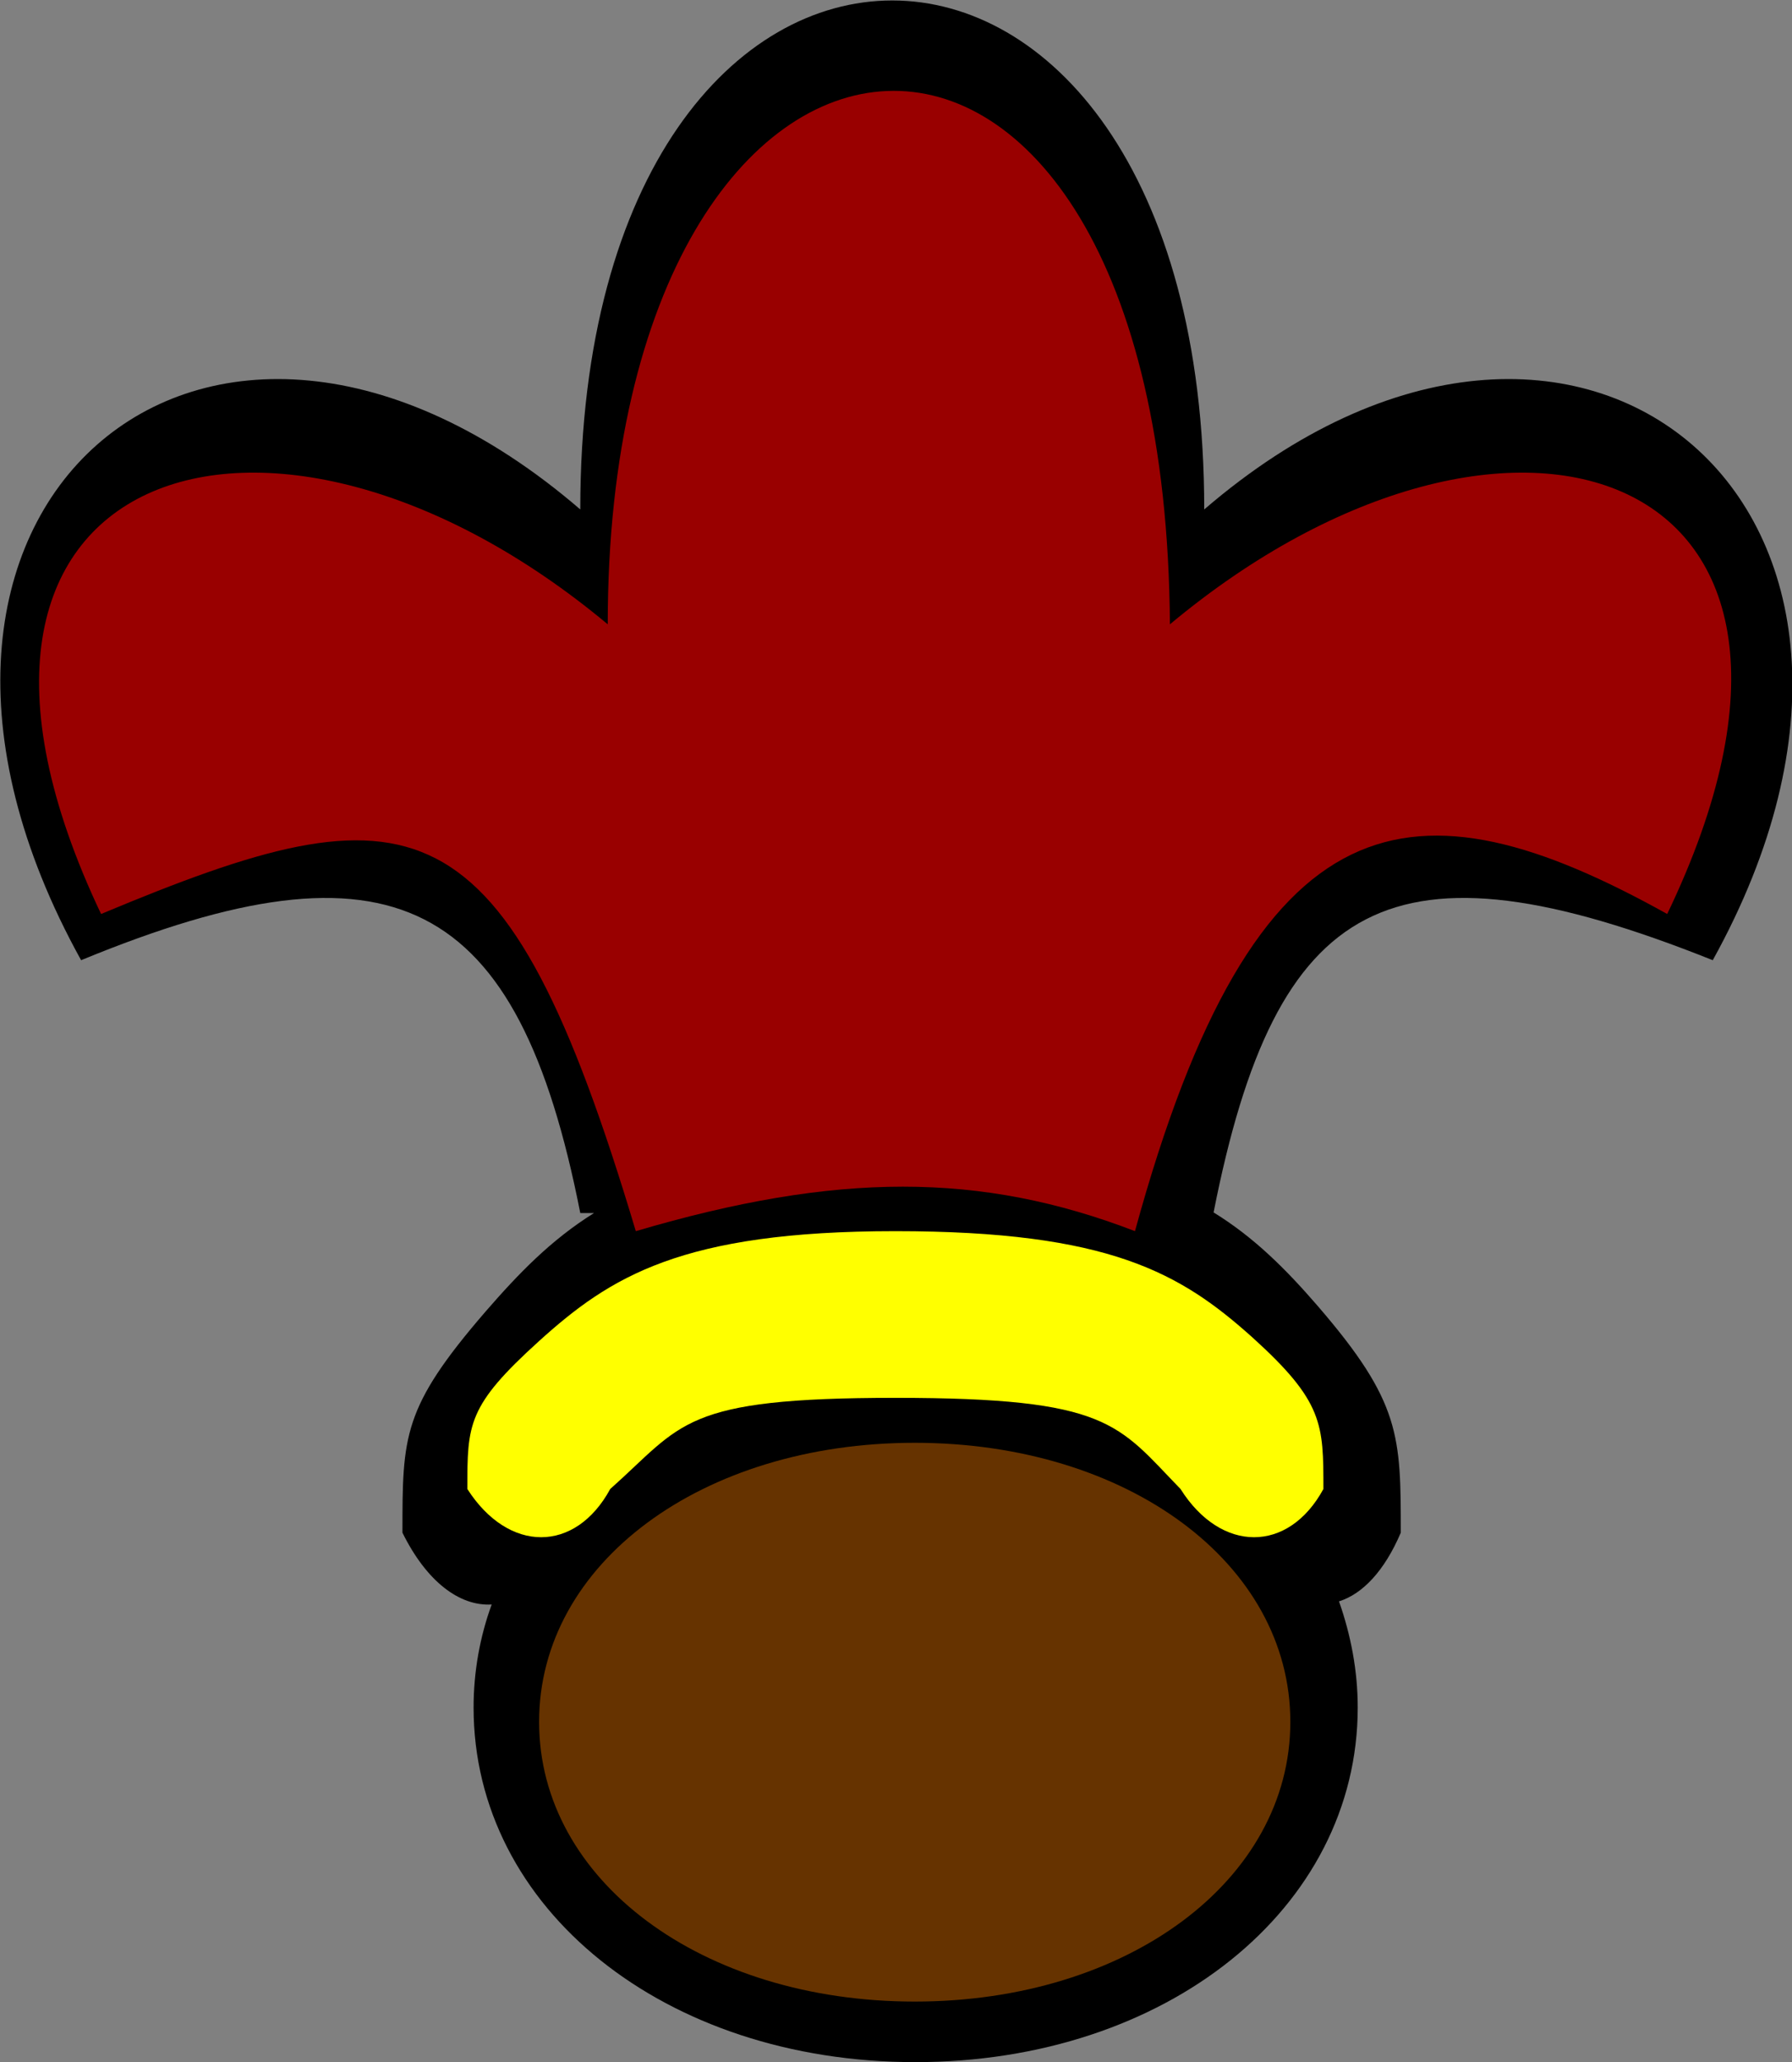
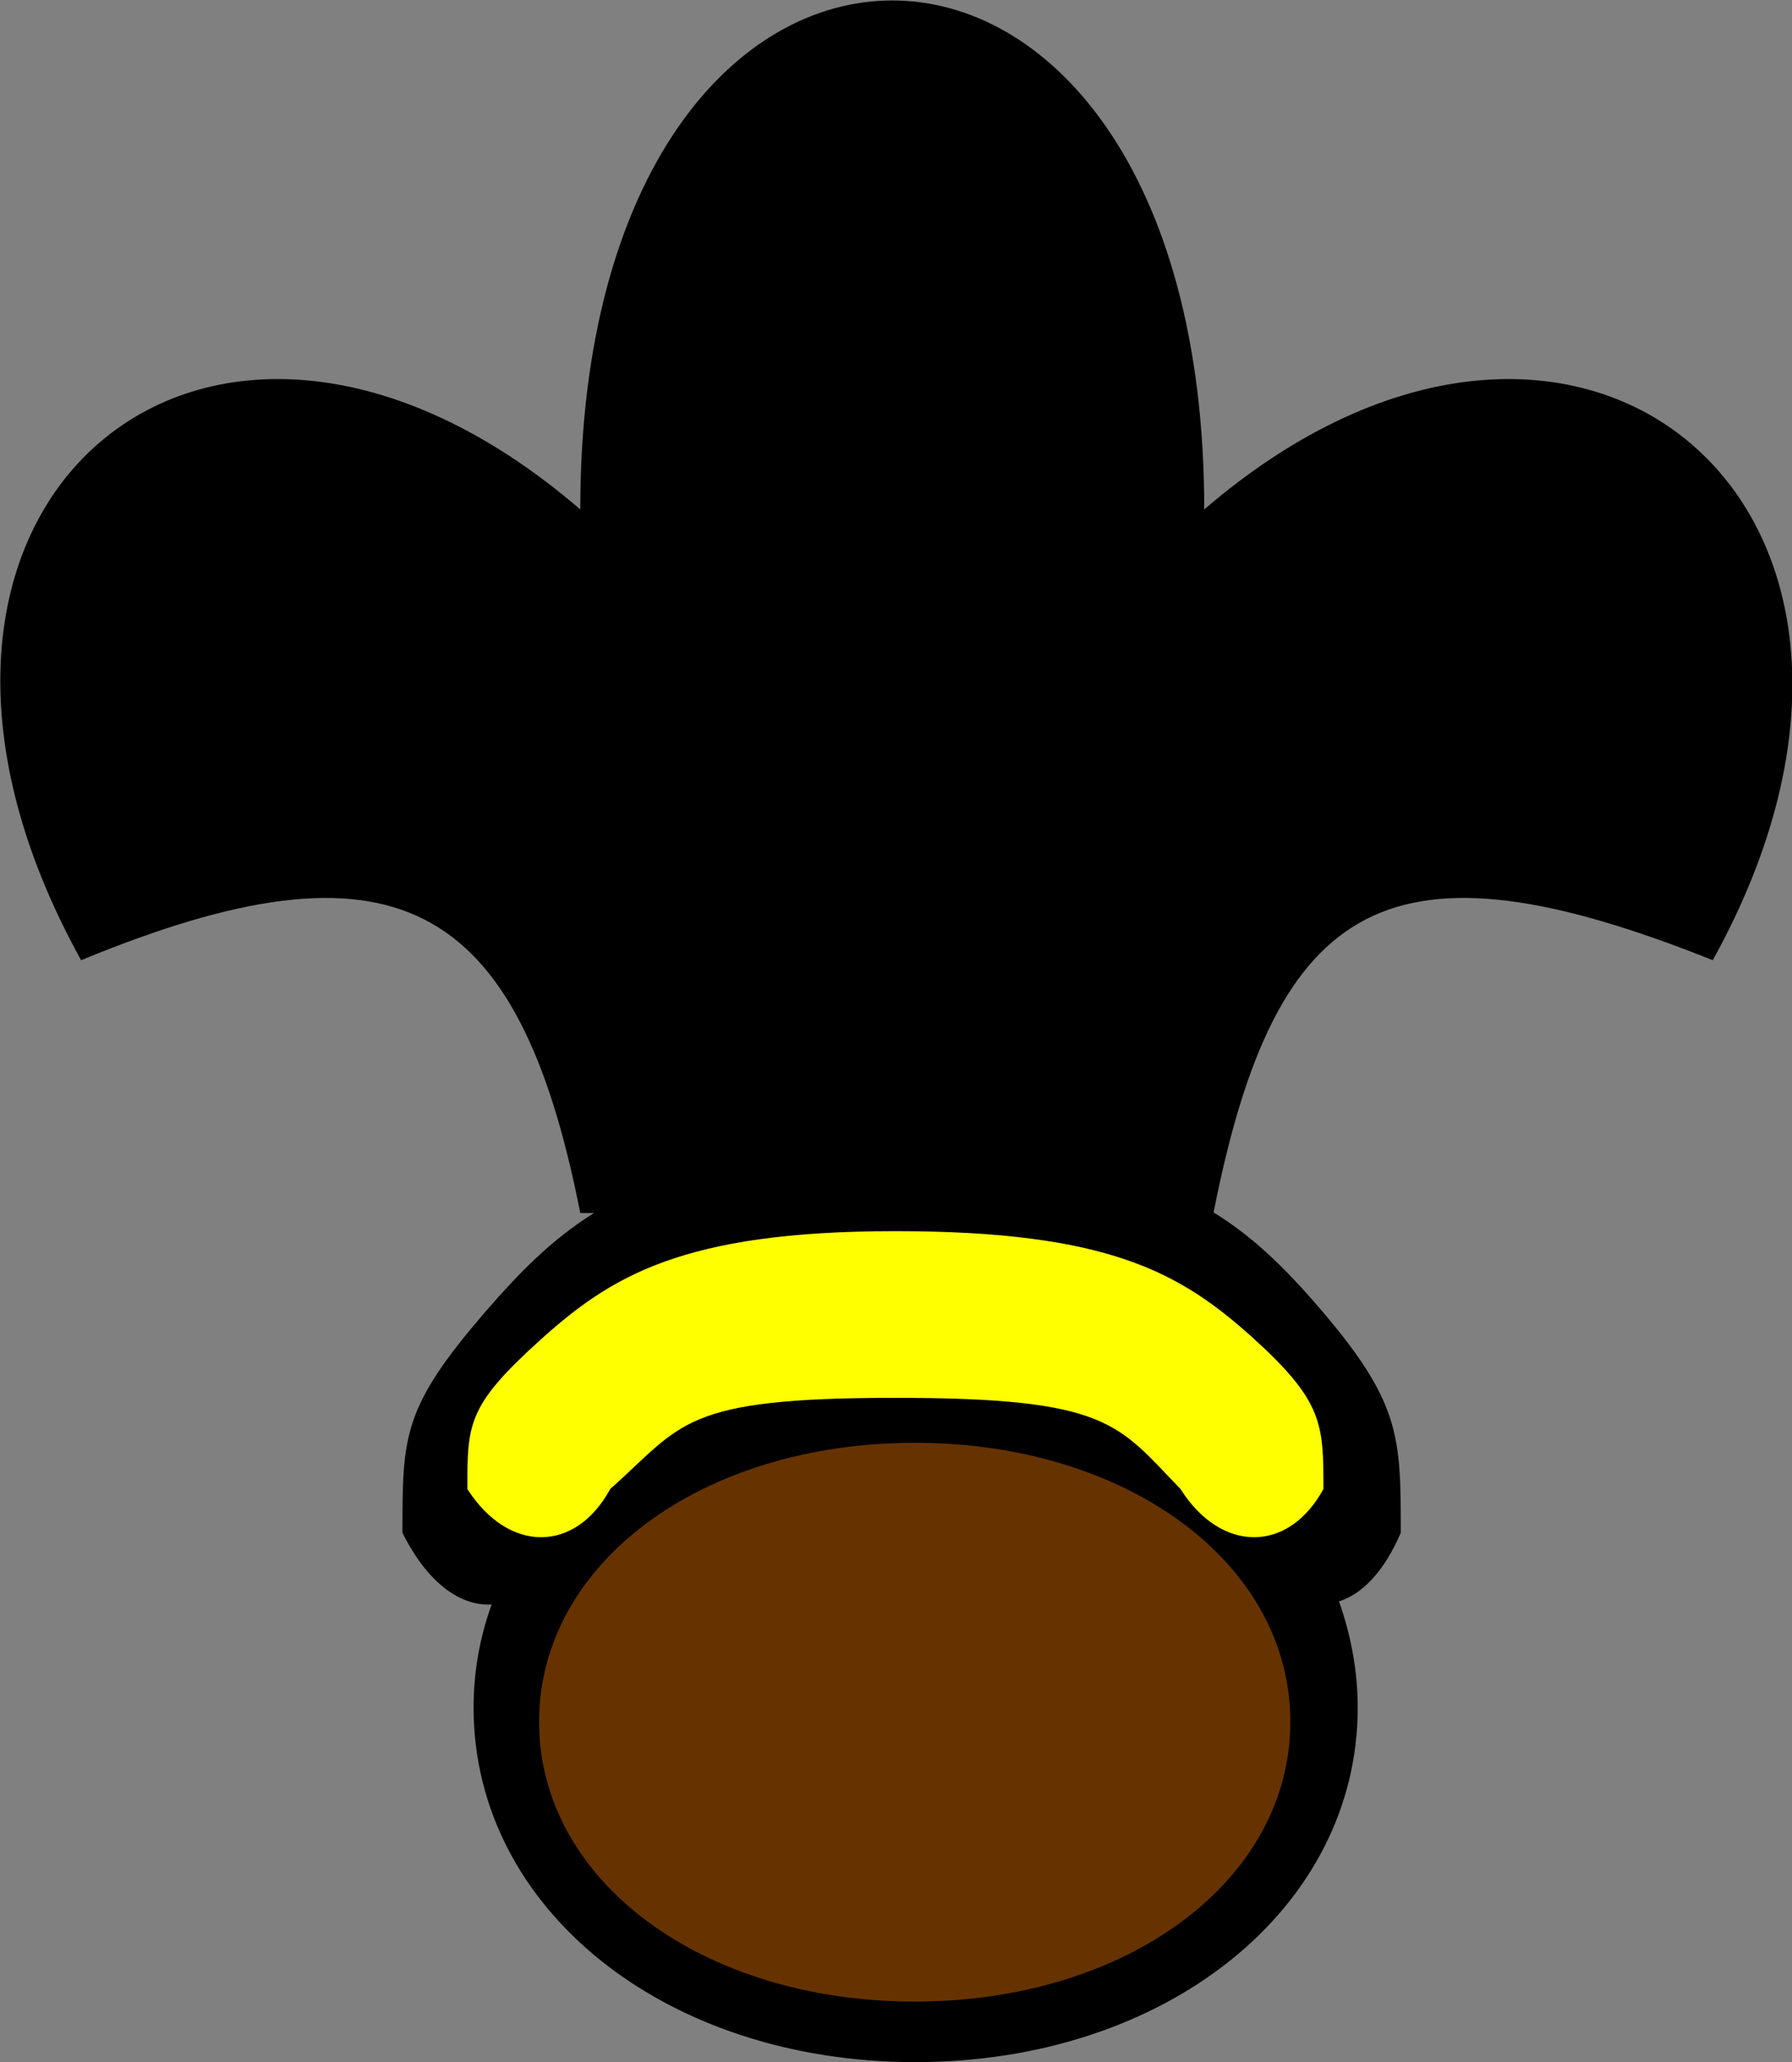
<svg xmlns="http://www.w3.org/2000/svg" version="1.2" width="28.72mm" height="33.03mm" viewBox="254 253 2872 3303" preserveAspectRatio="xMidYMid" fill-rule="evenodd" stroke-width="28.222" stroke-linejoin="round">
  <rect x="254" y="253" width="2872" height="3303" fill="#808080" stroke="none" />
  <defs class="ClipPathGroup">
    <clipPath id="a" clipPathUnits="userSpaceOnUse">
      <path d="M254 253h2872v3303H254z" />
    </clipPath>
  </defs>
  <g class="SlideGroup">
    <g class="Slide" clip-path="url(#a)">
      <g class="Page">
        <g class="Group">
          <g class="com.sun.star.drawing.ClosedBezierShape">
            <path class="BoundingBox" fill="none" d="M254 253h2874v3305H254z" />
            <path d="M2430 2988c0 322-307 568-709 568s-708-246-708-568c0-57 10-113 29-165-51 3-104-36-143-115 0-155 0-200 133-354 53-61 105-115 174-158h-22c-100-508-300-611-800-405-400-722 200-1238 800-722 0-1087 1000-1087 1000 0 600-516 1215 0 815 722-516-206-700-103-800 404 65 40 116 91 167 150 133 154 133 208 133 363-26 61-61 98-99 110 19 54 30 111 30 170z" />
          </g>
          <g class="com.sun.star.drawing.CustomShape">
            <path class="BoundingBox" fill="none" d="M1117 2564h1207v898H1117z" />
            <path fill="#630" d="M1720 2564c341 0 602 193 602 447s-261 448-602 448-602-194-602-448 261-447 602-447zm-602 0zm1205 897z" />
          </g>
          <g class="com.sun.star.drawing.ClosedBezierShape">
            <path class="BoundingBox" fill="none" d="M1003 2224h1373v493H1003z" />
            <path fill="#FF0" d="M1689 2225c-343 0-457 73-571 176-115 104-115 133-115 237 66 103 173 103 229 0 117-104 114-146 457-146s356 42 457 146c65 103 173 103 229 0 0-104 0-140-114-243-115-103-229-170-572-170z" />
          </g>
          <g class="com.sun.star.drawing.ClosedBezierShape">
            <path class="BoundingBox" fill="none" d="M316 398h2714v1828H316z" />
-             <path fill="#900" d="M2073 2225c193-705 447-734 853-508 347-722-254-917-797-464-8-1176-901-1102-901 0C685 800 73 995 416 1717c500-209 646-197 857 508 322-95 553-95 800 0z" />
          </g>
        </g>
      </g>
    </g>
  </g>
</svg>